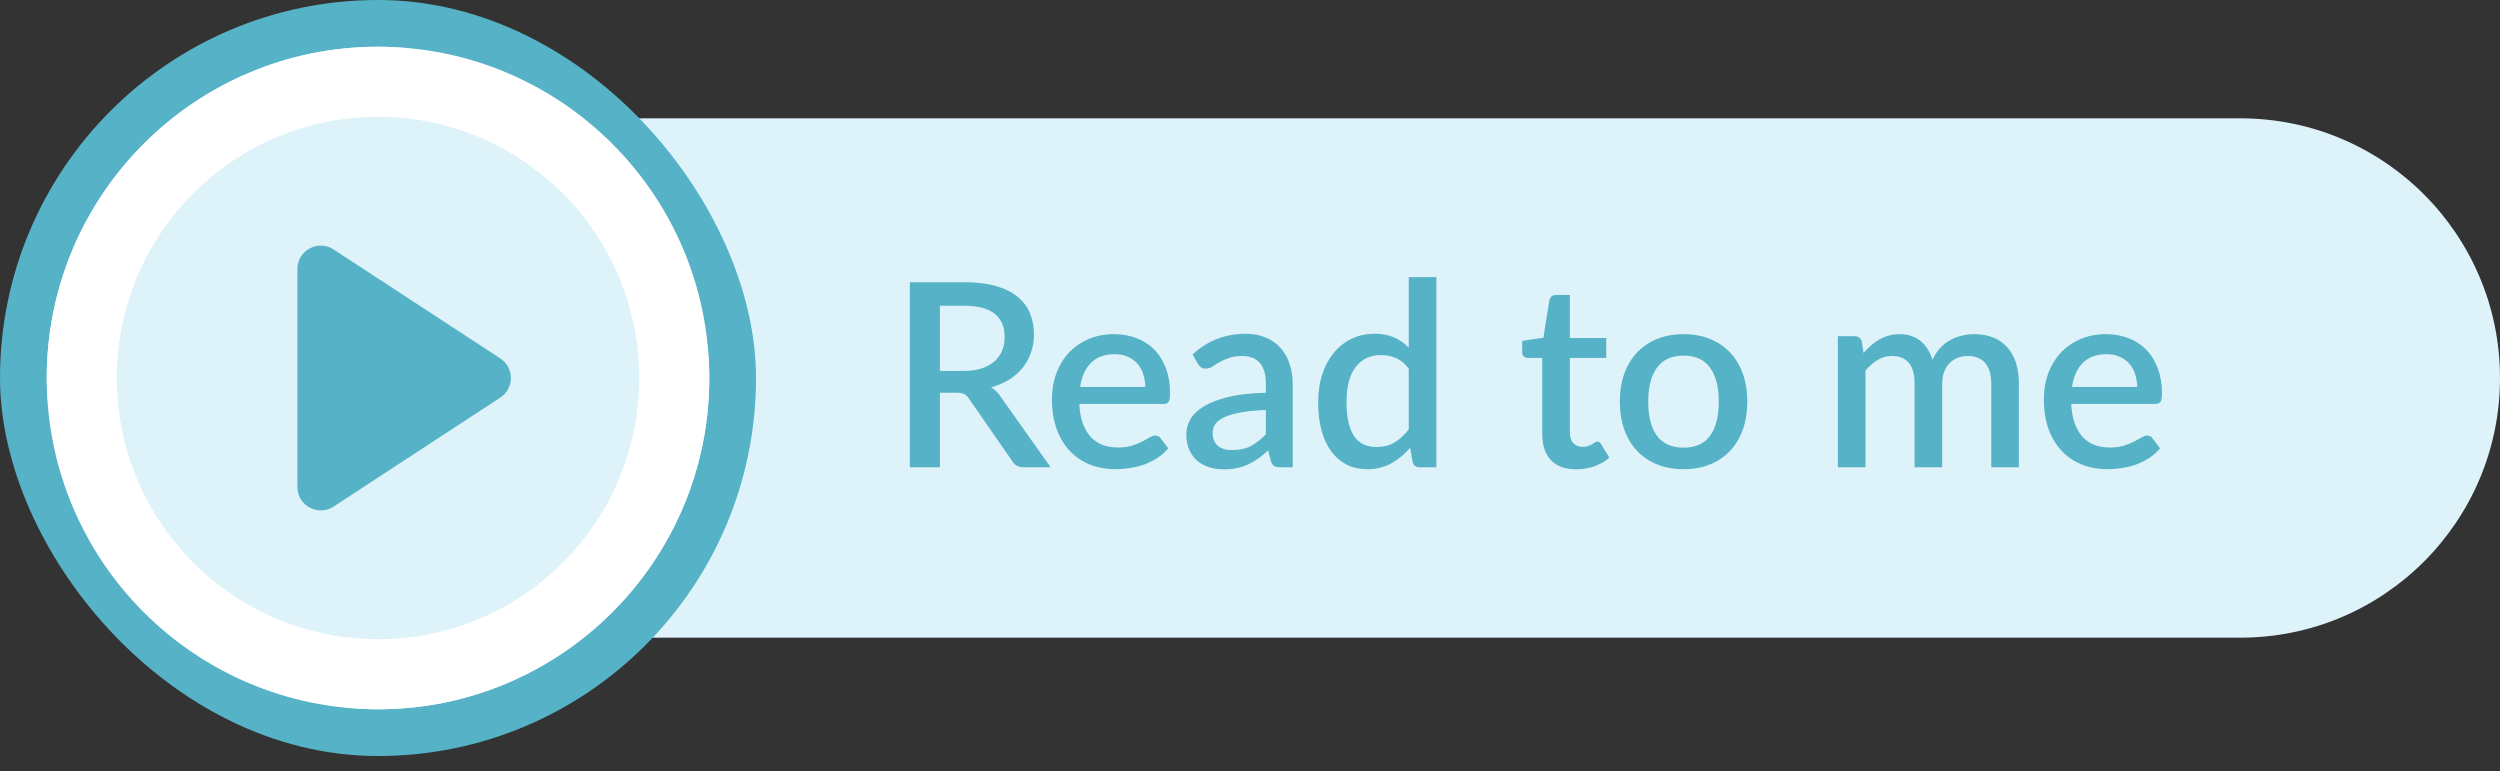
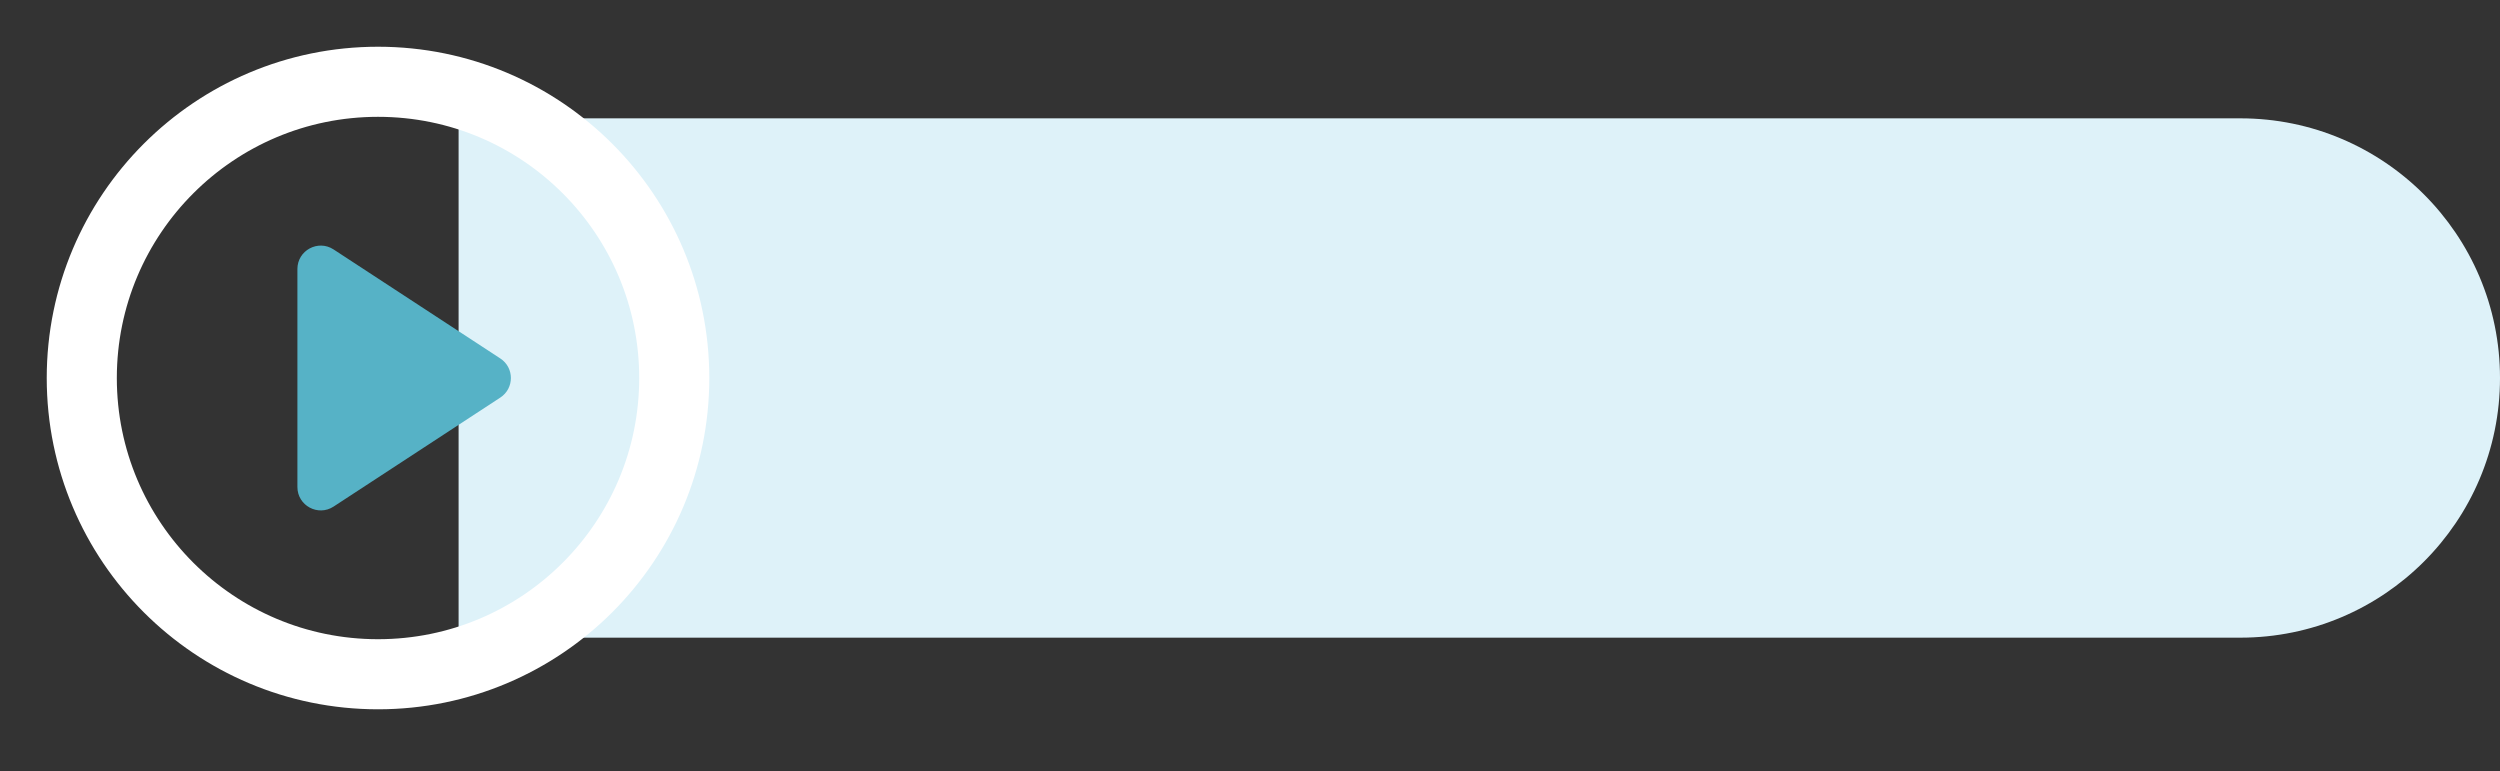
<svg xmlns="http://www.w3.org/2000/svg" width="107" height="33" viewBox="0 0 107 33" fill="none">
  <rect x="0" y="0" width="107" height="33" fill="#333333" stroke="none" />
  <path d="M19.628 5.065H95.887C102.024 5.065 107 10.041 107 16.179V16.179C107 22.316 102.024 27.292 95.887 27.292H19.628V5.065Z" fill="#DEF2F9" />
-   <rect x="1" y="1" width="30.358" height="30.358" rx="15.179" fill="#DEF2F9" stroke="#56B2C6" stroke-width="2" />
  <path d="M14.277 10.676C13.612 10.241 12.729 10.718 12.729 11.513V20.845C12.729 21.639 13.612 22.116 14.277 21.682L21.413 17.016C22.017 16.621 22.017 15.736 21.413 15.342L14.277 10.676Z" fill="#56B2C6" />
  <circle cx="16.179" cy="16.179" r="12.679" stroke="white" stroke-width="3" />
-   <path d="M41.239 15.875C41.533 15.875 41.789 15.84 42.01 15.771C42.23 15.697 42.413 15.596 42.559 15.468C42.706 15.34 42.816 15.188 42.889 15.011C42.963 14.832 42.999 14.634 42.999 14.418C42.999 13.985 42.856 13.655 42.571 13.428C42.285 13.2 41.852 13.086 41.273 13.086H40.227V15.875H41.239ZM44.968 20H43.819C43.592 20 43.427 19.912 43.324 19.736L41.476 17.069C41.414 16.977 41.346 16.911 41.273 16.87C41.199 16.83 41.089 16.81 40.943 16.81H40.227V20H38.941V12.08H41.273C41.793 12.08 42.24 12.133 42.614 12.239C42.992 12.346 43.302 12.498 43.544 12.696C43.786 12.89 43.964 13.125 44.078 13.4C44.195 13.675 44.254 13.981 44.254 14.319C44.254 14.594 44.211 14.85 44.127 15.088C44.046 15.327 43.927 15.543 43.77 15.738C43.615 15.932 43.425 16.101 43.197 16.244C42.97 16.387 42.712 16.498 42.422 16.579C42.58 16.674 42.715 16.808 42.829 16.98L44.968 20ZM49.017 16.562C49.017 16.364 48.988 16.181 48.929 16.012C48.874 15.84 48.792 15.692 48.682 15.567C48.572 15.439 48.434 15.34 48.269 15.27C48.108 15.197 47.921 15.16 47.708 15.16C47.279 15.16 46.942 15.283 46.696 15.528C46.45 15.774 46.295 16.119 46.229 16.562H49.017ZM46.196 17.288C46.21 17.608 46.26 17.884 46.344 18.119C46.428 18.35 46.54 18.543 46.68 18.697C46.823 18.851 46.991 18.966 47.186 19.043C47.384 19.116 47.604 19.153 47.846 19.153C48.077 19.153 48.276 19.127 48.445 19.076C48.614 19.021 48.761 18.962 48.885 18.9C49.01 18.834 49.116 18.775 49.204 18.724C49.292 18.669 49.373 18.642 49.446 18.642C49.541 18.642 49.615 18.678 49.666 18.752L50.002 19.186C49.862 19.351 49.705 19.49 49.529 19.604C49.353 19.718 49.166 19.811 48.968 19.884C48.77 19.954 48.566 20.004 48.357 20.033C48.148 20.066 47.945 20.082 47.747 20.082C47.358 20.082 46.997 20.018 46.663 19.89C46.333 19.758 46.045 19.566 45.8 19.312C45.558 19.059 45.367 18.746 45.228 18.372C45.092 17.998 45.024 17.567 45.024 17.079C45.024 16.691 45.085 16.328 45.206 15.991C45.33 15.653 45.506 15.36 45.734 15.111C45.965 14.861 46.243 14.665 46.57 14.522C46.9 14.375 47.272 14.302 47.686 14.302C48.031 14.302 48.35 14.359 48.643 14.473C48.937 14.582 49.19 14.746 49.402 14.962C49.615 15.178 49.78 15.444 49.897 15.759C50.018 16.071 50.079 16.427 50.079 16.826C50.079 17.01 50.059 17.133 50.018 17.195C49.978 17.257 49.904 17.288 49.798 17.288H46.196ZM54.179 17.547C53.757 17.562 53.402 17.596 53.112 17.651C52.822 17.703 52.588 17.771 52.408 17.855C52.228 17.936 52.098 18.033 52.017 18.146C51.94 18.26 51.902 18.385 51.902 18.52C51.902 18.652 51.922 18.766 51.962 18.861C52.006 18.953 52.065 19.03 52.138 19.093C52.215 19.151 52.303 19.195 52.402 19.224C52.505 19.25 52.617 19.263 52.738 19.263C53.046 19.263 53.31 19.206 53.53 19.093C53.754 18.975 53.97 18.806 54.179 18.587V17.547ZM51.044 15.171C51.678 14.581 52.434 14.286 53.31 14.286C53.633 14.286 53.919 14.339 54.168 14.445C54.421 14.548 54.632 14.694 54.8 14.885C54.973 15.076 55.103 15.303 55.191 15.567C55.283 15.827 55.328 16.117 55.328 16.436V20H54.8C54.687 20 54.601 19.983 54.542 19.951C54.483 19.914 54.434 19.842 54.393 19.736L54.278 19.279C54.135 19.408 53.994 19.523 53.854 19.626C53.715 19.725 53.57 19.809 53.42 19.879C53.273 19.949 53.114 20 52.941 20.033C52.773 20.07 52.586 20.088 52.38 20.088C52.153 20.088 51.94 20.057 51.742 19.994C51.548 19.932 51.379 19.839 51.236 19.714C51.093 19.586 50.98 19.428 50.895 19.241C50.815 19.054 50.774 18.834 50.774 18.581C50.774 18.365 50.831 18.154 50.945 17.948C51.062 17.743 51.253 17.56 51.517 17.398C51.785 17.233 52.135 17.098 52.567 16.991C53.004 16.885 53.541 16.825 54.179 16.81V16.436C54.179 16.033 54.093 15.732 53.92 15.534C53.748 15.336 53.495 15.237 53.161 15.237C52.934 15.237 52.743 15.266 52.589 15.325C52.435 15.38 52.302 15.441 52.188 15.507C52.074 15.572 51.973 15.635 51.885 15.694C51.797 15.748 51.704 15.776 51.605 15.776C51.524 15.776 51.455 15.756 51.396 15.716C51.341 15.671 51.295 15.618 51.258 15.556L51.044 15.171ZM60.294 15.771C60.129 15.558 59.948 15.409 59.75 15.325C59.552 15.241 59.337 15.198 59.106 15.198C58.644 15.198 58.283 15.369 58.023 15.71C57.762 16.047 57.632 16.548 57.632 17.212C57.632 17.556 57.661 17.851 57.72 18.097C57.779 18.339 57.863 18.537 57.973 18.691C58.083 18.845 58.217 18.957 58.375 19.026C58.532 19.096 58.71 19.131 58.908 19.131C59.209 19.131 59.467 19.067 59.684 18.939C59.904 18.806 60.107 18.621 60.294 18.383V15.771ZM61.477 11.86V20H60.762C60.604 20 60.503 19.925 60.459 19.774L60.355 19.164C60.12 19.439 59.852 19.661 59.552 19.829C59.255 19.998 58.908 20.082 58.512 20.082C58.197 20.082 57.911 20.02 57.654 19.895C57.398 19.767 57.178 19.582 56.994 19.34C56.811 19.098 56.668 18.799 56.565 18.444C56.466 18.084 56.417 17.674 56.417 17.212C56.417 16.794 56.472 16.407 56.582 16.051C56.695 15.695 56.857 15.387 57.066 15.127C57.275 14.863 57.528 14.658 57.825 14.511C58.125 14.361 58.461 14.286 58.831 14.286C59.161 14.286 59.442 14.339 59.673 14.445C59.904 14.548 60.111 14.693 60.294 14.88V11.86H61.477ZM67.46 20.088C66.995 20.088 66.635 19.958 66.382 19.698C66.133 19.433 66.008 19.063 66.008 18.587V15.319H65.392C65.326 15.319 65.27 15.299 65.222 15.259C65.174 15.215 65.15 15.151 65.15 15.066V14.588L66.058 14.456L66.316 12.834C66.335 12.771 66.366 12.722 66.41 12.685C66.454 12.645 66.513 12.624 66.586 12.624H67.191V14.467H68.747V15.319H67.191V18.504C67.191 18.706 67.24 18.86 67.339 18.966C67.438 19.072 67.57 19.125 67.735 19.125C67.827 19.125 67.906 19.114 67.972 19.093C68.038 19.067 68.095 19.041 68.142 19.015C68.19 18.986 68.23 18.96 68.263 18.939C68.3 18.913 68.335 18.9 68.368 18.9C68.434 18.9 68.487 18.937 68.527 19.01L68.879 19.587C68.696 19.749 68.48 19.873 68.23 19.962C67.981 20.046 67.724 20.088 67.46 20.088ZM72.062 14.302C72.476 14.302 72.85 14.37 73.184 14.505C73.521 14.641 73.807 14.834 74.042 15.083C74.28 15.332 74.464 15.635 74.592 15.991C74.72 16.346 74.784 16.746 74.784 17.189C74.784 17.633 74.72 18.033 74.592 18.389C74.464 18.744 74.28 19.049 74.042 19.302C73.807 19.551 73.521 19.743 73.184 19.879C72.85 20.015 72.476 20.082 72.062 20.082C71.644 20.082 71.266 20.015 70.929 19.879C70.595 19.743 70.309 19.551 70.071 19.302C69.833 19.049 69.649 18.744 69.521 18.389C69.393 18.033 69.329 17.633 69.329 17.189C69.329 16.746 69.393 16.346 69.521 15.991C69.649 15.635 69.833 15.332 70.071 15.083C70.309 14.834 70.595 14.641 70.929 14.505C71.266 14.37 71.644 14.302 72.062 14.302ZM72.062 19.159C72.568 19.159 72.944 18.99 73.189 18.652C73.439 18.311 73.564 17.826 73.564 17.195C73.564 16.564 73.439 16.078 73.189 15.738C72.944 15.393 72.568 15.22 72.062 15.22C71.549 15.22 71.167 15.393 70.918 15.738C70.669 16.078 70.544 16.564 70.544 17.195C70.544 17.826 70.669 18.311 70.918 18.652C71.167 18.99 71.549 19.159 72.062 19.159ZM78.66 20V14.39H79.375C79.536 14.39 79.639 14.465 79.683 14.616L79.76 15.105C79.863 14.988 79.969 14.881 80.079 14.786C80.189 14.687 80.306 14.603 80.431 14.533C80.559 14.46 80.695 14.403 80.838 14.363C80.985 14.322 81.142 14.302 81.311 14.302C81.491 14.302 81.656 14.328 81.806 14.379C81.956 14.43 82.088 14.504 82.202 14.599C82.319 14.694 82.42 14.81 82.504 14.945C82.589 15.081 82.659 15.233 82.713 15.402C82.798 15.208 82.904 15.041 83.032 14.902C83.161 14.762 83.304 14.649 83.462 14.56C83.619 14.473 83.786 14.408 83.962 14.368C84.142 14.324 84.323 14.302 84.507 14.302C84.807 14.302 85.075 14.35 85.309 14.445C85.548 14.54 85.748 14.68 85.909 14.863C86.074 15.043 86.199 15.264 86.283 15.528C86.367 15.793 86.409 16.093 86.409 16.43V20H85.227V16.43C85.227 16.035 85.141 15.738 84.969 15.54C84.8 15.338 84.549 15.237 84.215 15.237C84.065 15.237 83.924 15.263 83.791 15.314C83.659 15.365 83.544 15.441 83.445 15.54C83.346 15.639 83.267 15.763 83.209 15.914C83.153 16.06 83.126 16.233 83.126 16.43V20H81.944V16.43C81.944 16.02 81.861 15.719 81.696 15.528C81.531 15.334 81.289 15.237 80.97 15.237C80.75 15.237 80.546 15.294 80.359 15.408C80.172 15.518 80 15.67 79.843 15.864V20H78.66ZM91.47 16.562C91.47 16.364 91.441 16.181 91.382 16.012C91.327 15.84 91.245 15.692 91.135 15.567C91.025 15.439 90.887 15.34 90.722 15.27C90.561 15.197 90.374 15.16 90.161 15.16C89.732 15.16 89.395 15.283 89.149 15.528C88.904 15.774 88.748 16.119 88.682 16.562H91.47ZM88.649 17.288C88.663 17.608 88.713 17.884 88.797 18.119C88.882 18.35 88.993 18.543 89.133 18.697C89.276 18.851 89.445 18.966 89.639 19.043C89.837 19.116 90.057 19.153 90.299 19.153C90.53 19.153 90.73 19.127 90.898 19.076C91.067 19.021 91.214 18.962 91.338 18.9C91.463 18.834 91.569 18.775 91.657 18.724C91.745 18.669 91.826 18.642 91.899 18.642C91.995 18.642 92.068 18.678 92.119 18.752L92.455 19.186C92.316 19.351 92.158 19.49 91.982 19.604C91.806 19.718 91.619 19.811 91.421 19.884C91.223 19.954 91.019 20.004 90.81 20.033C90.601 20.066 90.398 20.082 90.2 20.082C89.811 20.082 89.45 20.018 89.116 19.89C88.786 19.758 88.499 19.566 88.253 19.312C88.011 19.059 87.82 18.746 87.681 18.372C87.545 17.998 87.477 17.567 87.477 17.079C87.477 16.691 87.538 16.328 87.659 15.991C87.784 15.653 87.96 15.36 88.187 15.111C88.418 14.861 88.697 14.665 89.023 14.522C89.353 14.375 89.725 14.302 90.139 14.302C90.484 14.302 90.803 14.359 91.096 14.473C91.39 14.582 91.643 14.746 91.855 14.962C92.068 15.178 92.233 15.444 92.35 15.759C92.471 16.071 92.532 16.427 92.532 16.826C92.532 17.01 92.512 17.133 92.471 17.195C92.431 17.257 92.358 17.288 92.251 17.288H88.649Z" fill="#56B2C6" />
</svg>